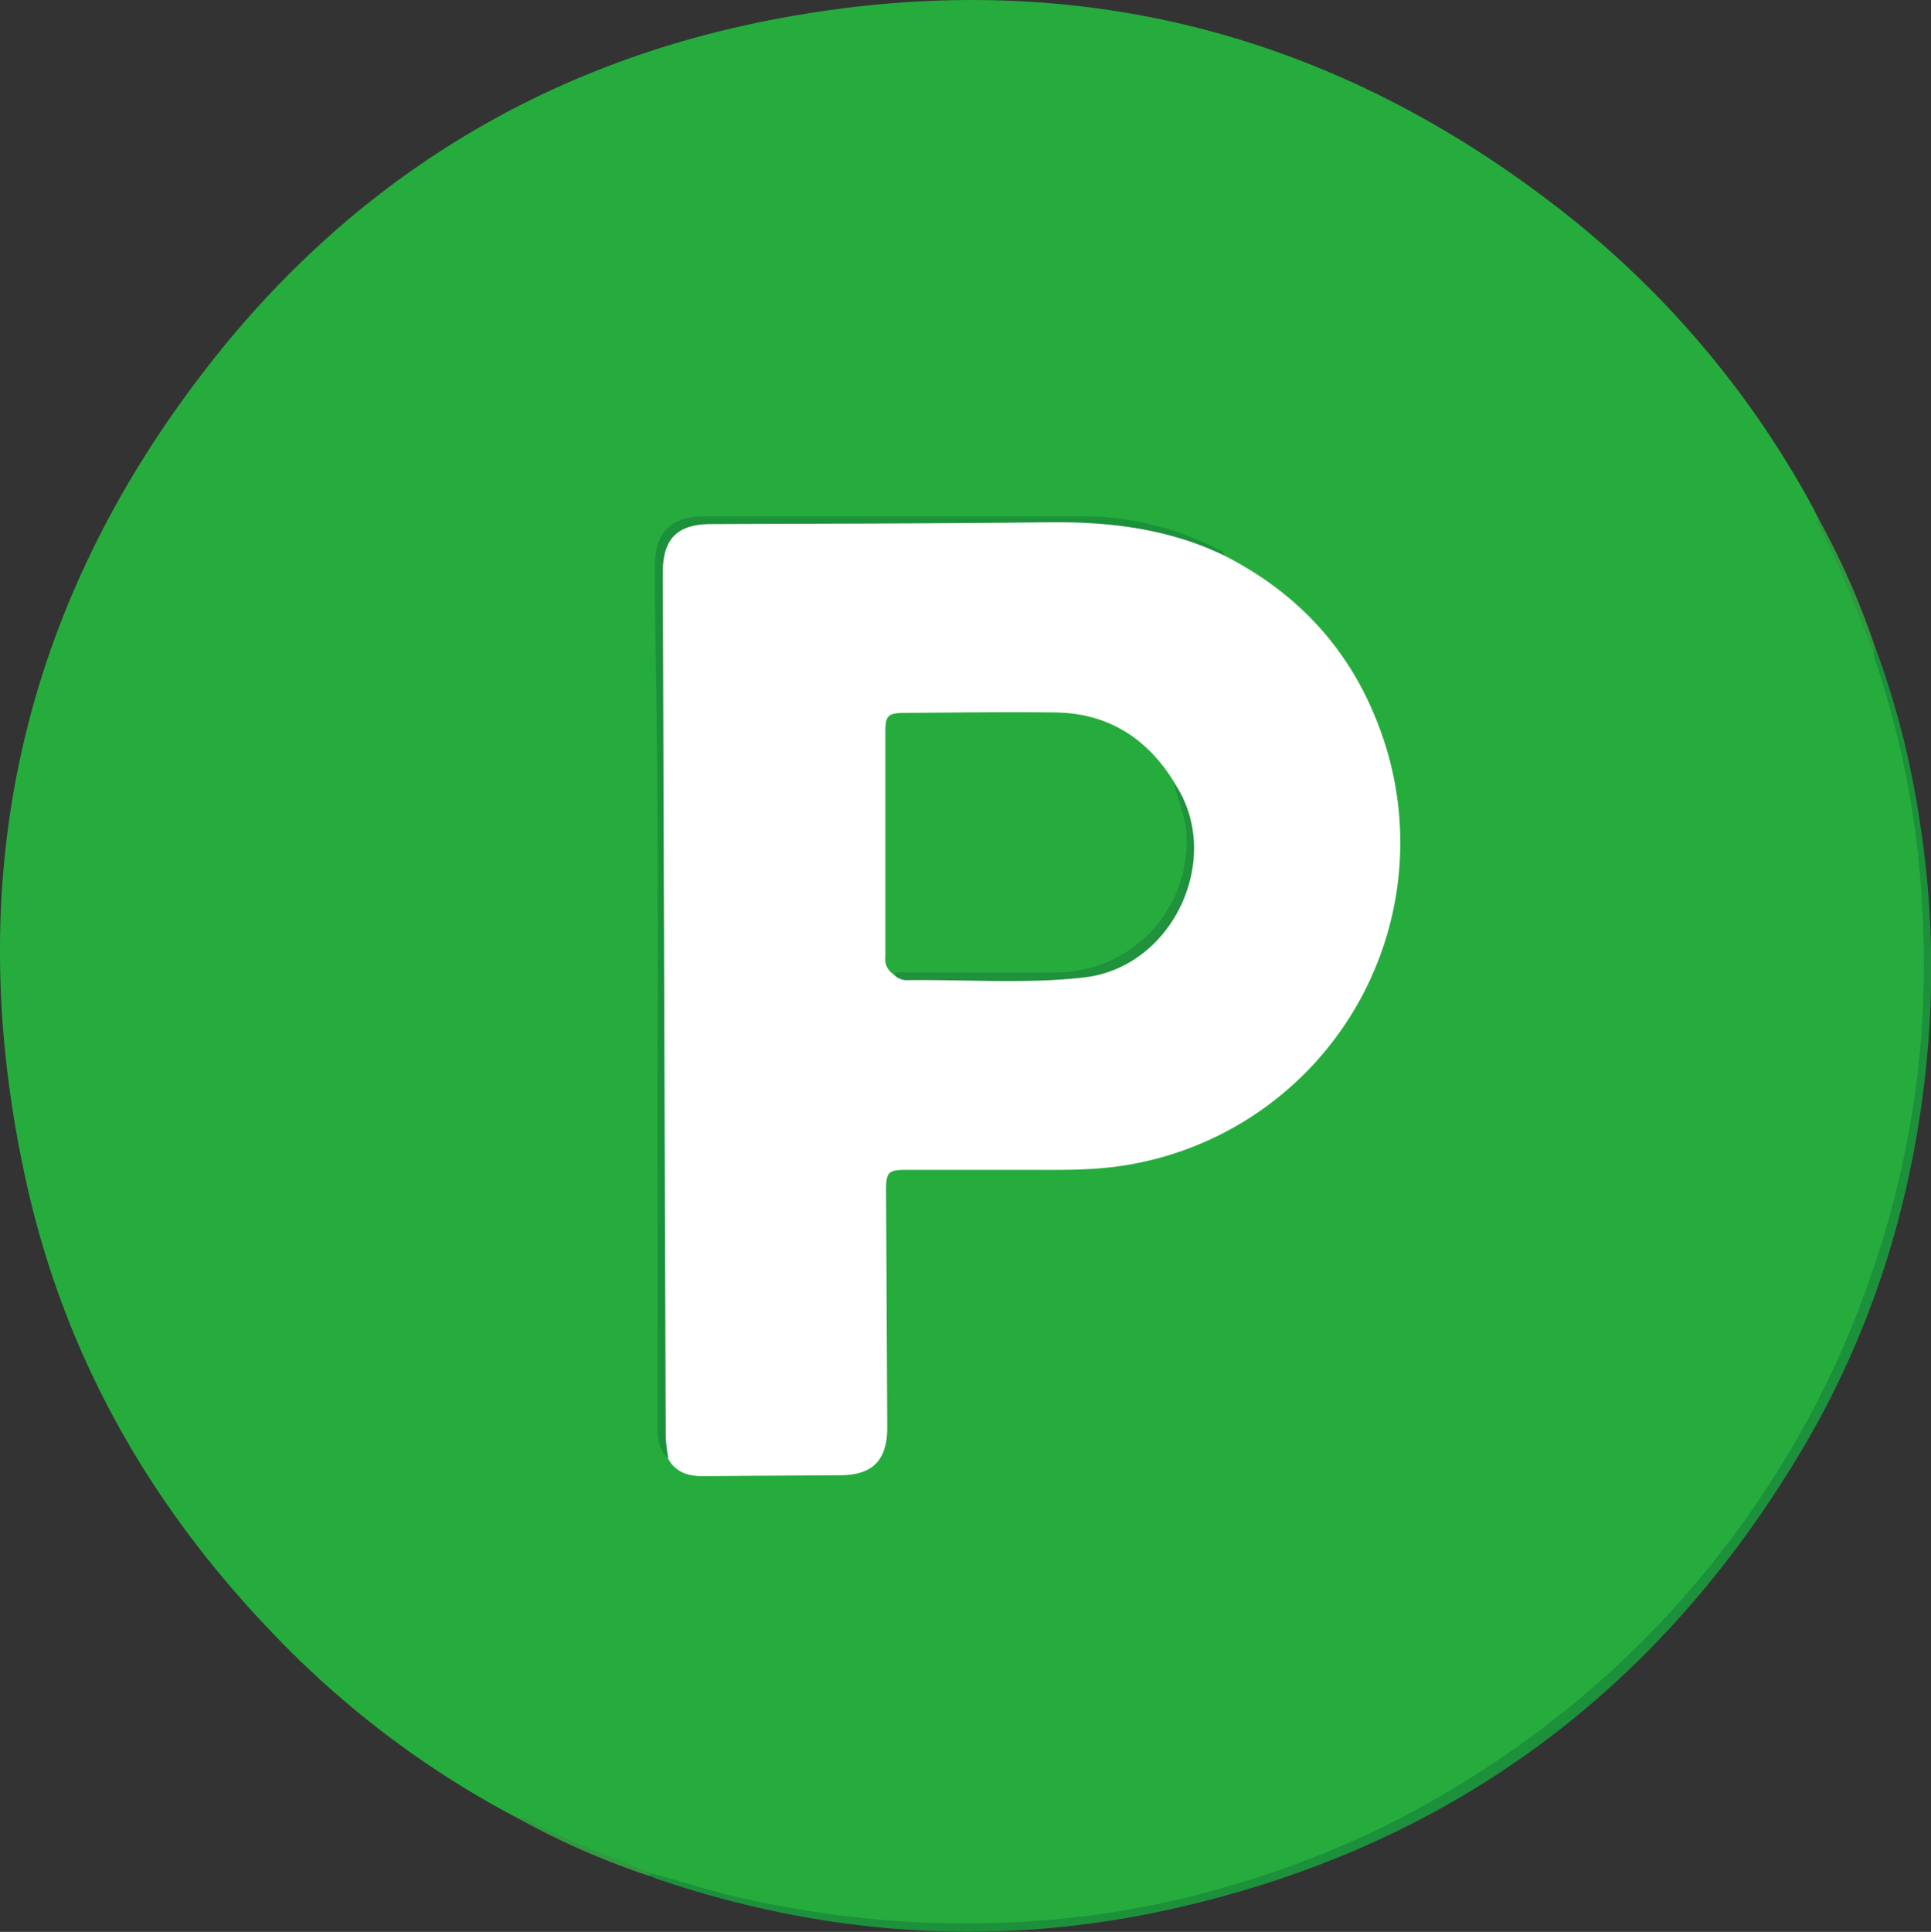
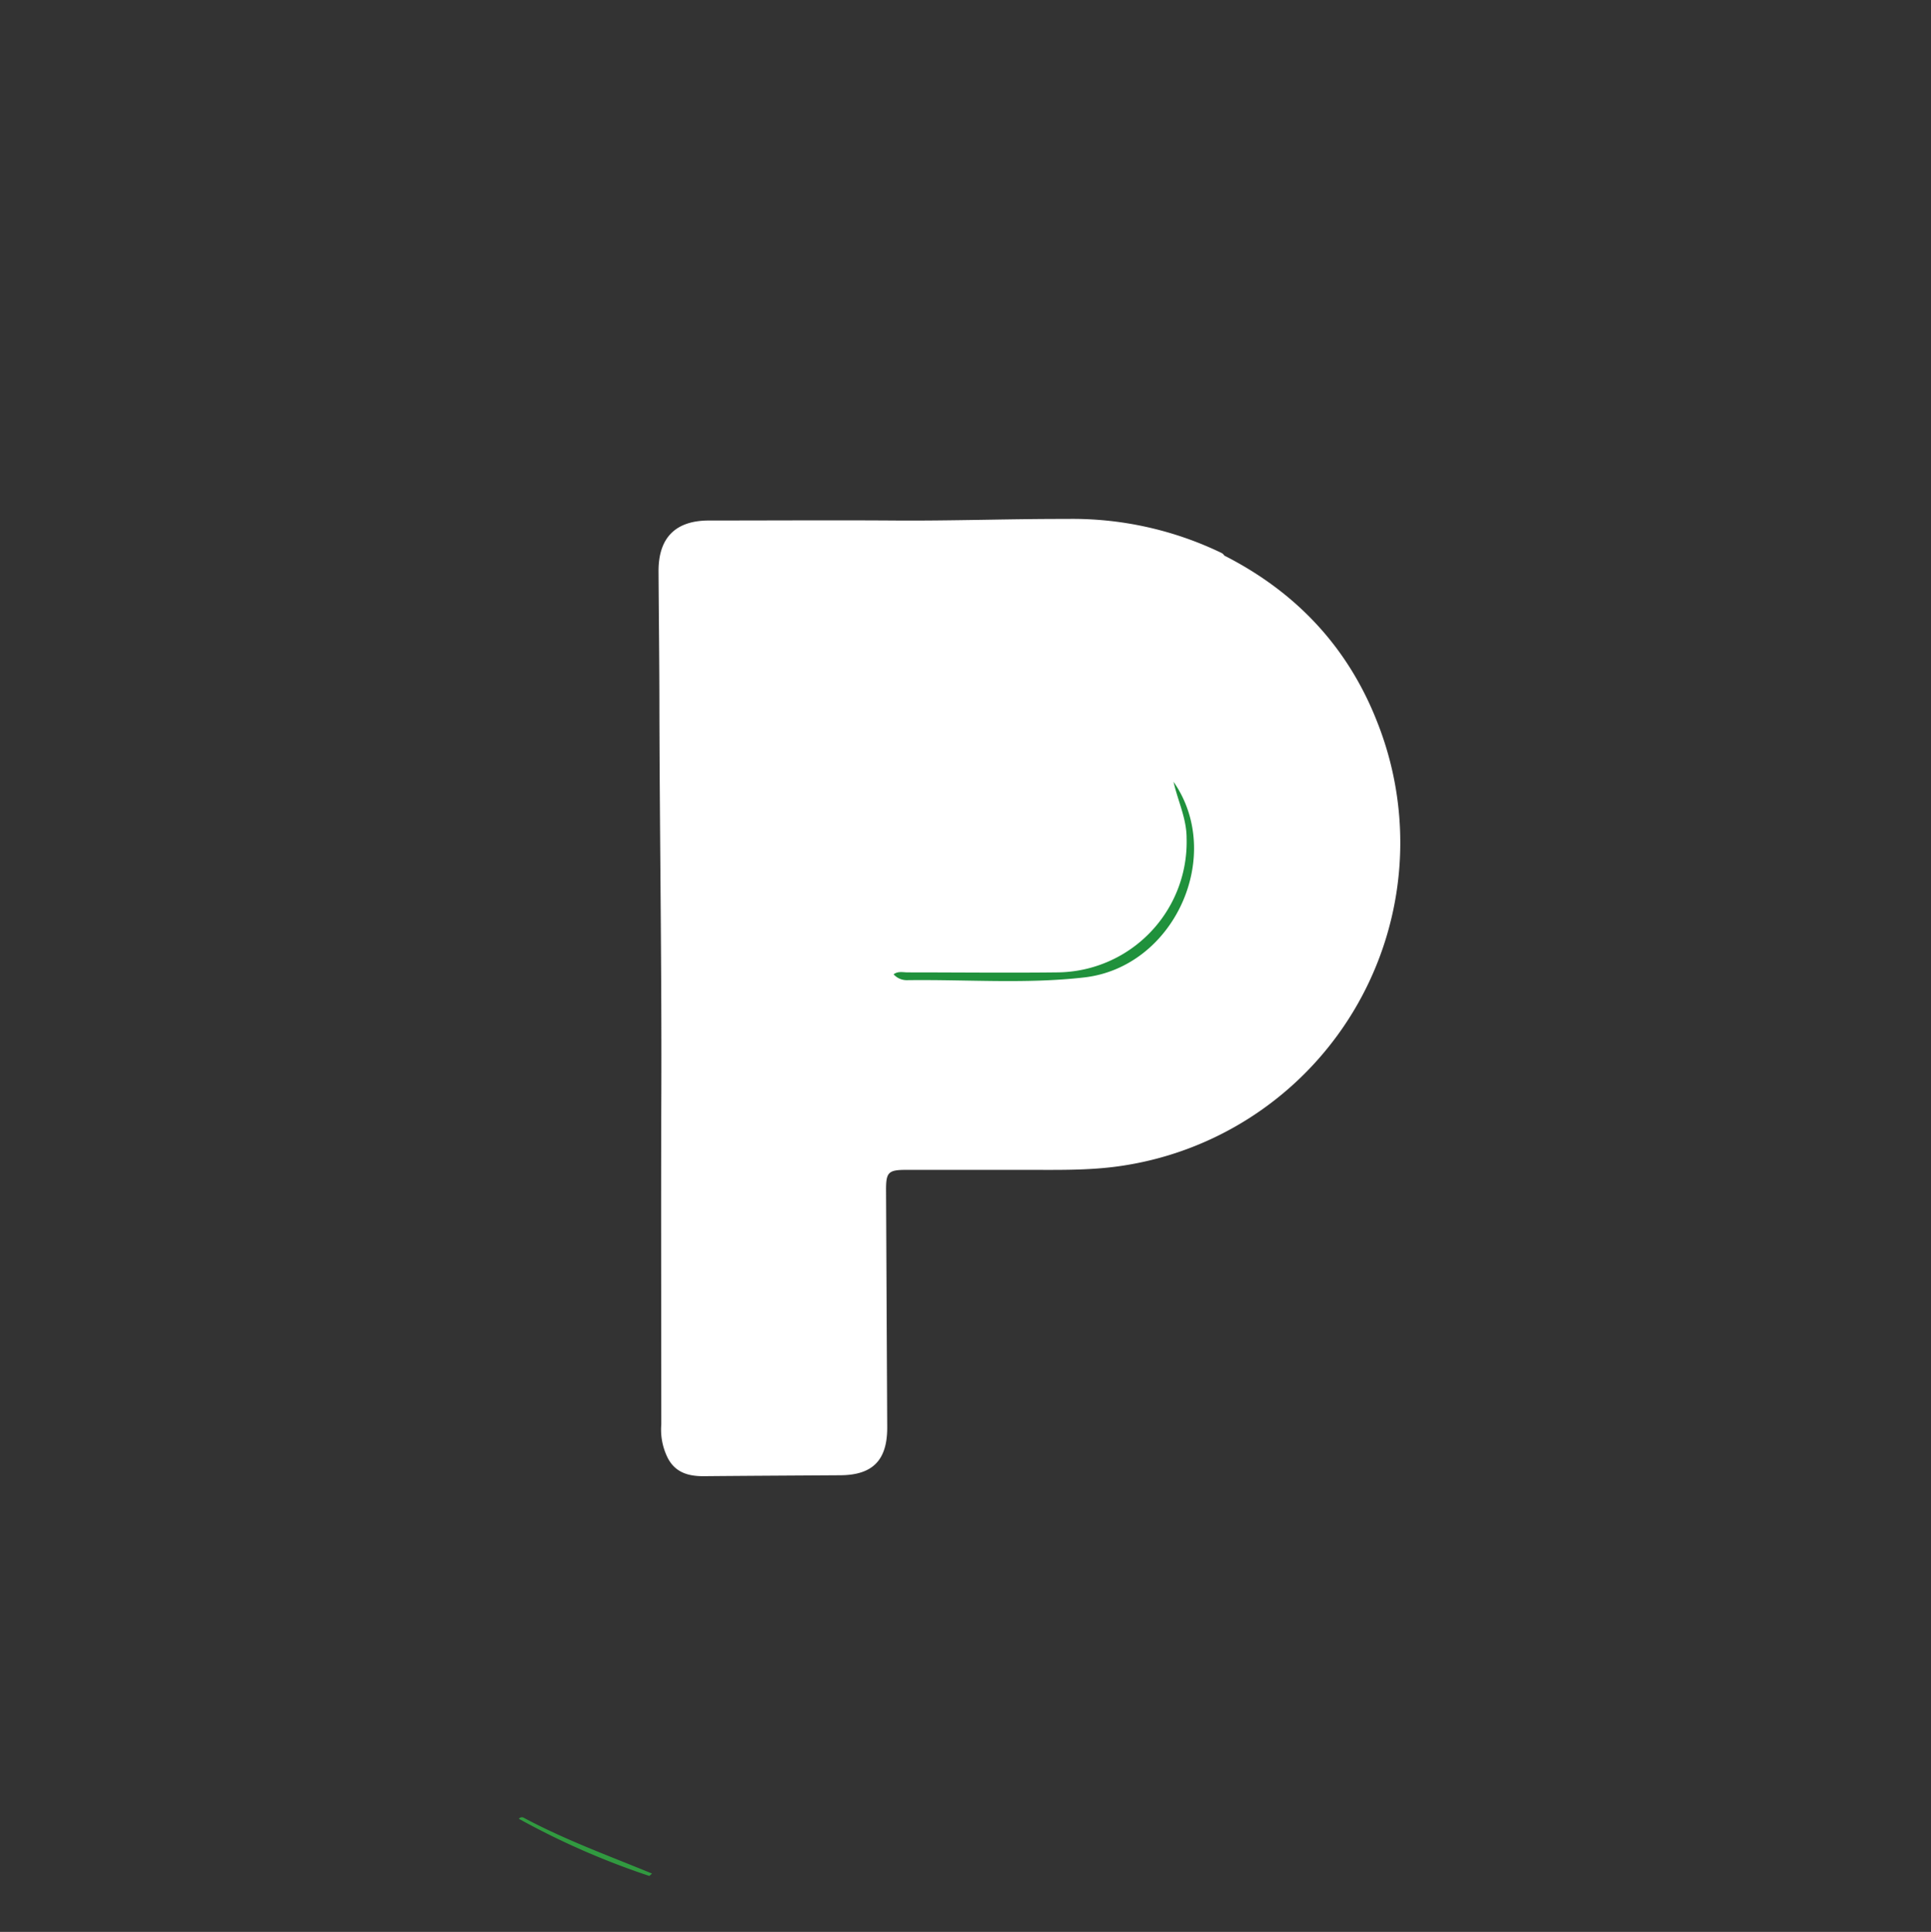
<svg xmlns="http://www.w3.org/2000/svg" viewBox="0 0 329.47 329.58">
  <rect x="0" y="0" width="329.47" height="329.58" fill="#333333" stroke="none" />
  <defs>
    <style>.cls-1{fill:#25ac3d;}.cls-2{fill:#1c903b;}.cls-3{fill:#319a40;}.cls-4{fill:#2f9940;}.cls-5{fill:#fff;}.cls-6{fill:#1c913b;}.cls-7{fill:#26ac3d;}.cls-8{fill:#20913c;}</style>
  </defs>
  <title>Asset 1</title>
  <g id="Layer_2" data-name="Layer 2">
    <g id="Layer_1-2" data-name="Layer 1">
-       <path class="cls-1" d="M88.53,310.29a160.9,160.9,0,0,1-42.08-31.75C25.73,257,11.28,231.75,4.67,202.49-7,150.94,3.13,103.83,35.73,62.16,60,31.14,91.88,11.33,130.51,3.61c51-10.19,97.14,1.25,137.81,33.81a162.26,162.26,0,0,1,40.39,48.05c.56,1,1.06,2,1.59,3.06.85,3,2.6,5.54,3.85,8.34,2.14,4.79,4,9.68,5.84,14.58a170.52,170.52,0,0,1,6.47,25.41,150.33,150.33,0,0,1,2.18,21.81,165.57,165.57,0,0,1-4.16,43.14,170.15,170.15,0,0,1-9.9,29.36,164.88,164.88,0,0,1-71.37,77.41A164,164,0,0,1,194.38,326a166.17,166.17,0,0,1-38.44,2.44A164.34,164.34,0,0,1,111.48,320a175.46,175.46,0,0,1-20.84-8.91A3.9,3.9,0,0,0,88.53,310.29Z" />
-       <path class="cls-2" d="M111.25,319.63c5.2,1.35,10.3,3.08,15.55,4.25a184.61,184.61,0,0,0,24.31,3.72,171.24,171.24,0,0,0,22.87.28,153.92,153.92,0,0,0,36.65-6.39A159.39,159.39,0,0,0,238.9,310.2a170.33,170.33,0,0,0,31.72-21.32,164.24,164.24,0,0,0,31.73-36.4,160.17,160.17,0,0,0,16.18-32.88,168.19,168.19,0,0,0,8-31.43,162.33,162.33,0,0,0,1.38-34.33,155.05,155.05,0,0,0-8.13-41.68,4.63,4.63,0,0,1-.1-.92c-.22-.47,0-.53.41-.46a147.68,147.68,0,0,1,7.41,29,161.77,161.77,0,0,1,1.38,39.69c-2.16,24.28-9.08,47.14-21.56,68.11-24.82,41.66-61,68-108.37,78.31-29.32,6.39-58.38,4.31-86.84-5.34-.44-.15-.85-.35-1.28-.53C110.72,319.65,110.78,319.41,111.25,319.63Z" />
      <path class="cls-3" d="M111.25,319.63l-.46.41a131.9,131.9,0,0,1-22.26-9.75.64.64,0,0,1,.83-.18C96.39,313.88,103.89,316.6,111.25,319.63Z" />
-       <path class="cls-4" d="M320.05,110.78l-.41.46c-3-7.37-5.73-14.86-9.52-21.89a.63.63,0,0,1,.18-.82A131.45,131.45,0,0,1,320.05,110.78Z" />
      <path class="cls-5" d="M208.89,94.78C221.12,101,230,110.39,235,123.22a55.75,55.75,0,0,1-43.59,75.67c-5.75.87-11.54.67-17.32.69-6.49,0-13,0-19.46,0-3.07,0-3.46.41-3.45,3.47q.1,20.26.2,40.52c0,5.55-2.49,8.08-8,8.11-7.8.05-15.59.09-23.39.16-2.55,0-4.72-.63-6-3a10.75,10.75,0,0,1-1.16-5.81c0-18.22-.06-36.43,0-54.65.1-22.3-.26-44.6-.32-66.9,0-8-.1-16-.15-24.07,0-5.68,2.9-8.59,8.54-8.61,10.49,0,21-.07,31.49,0,9.87.08,19.75-.29,29.62-.27a58.52,58.52,0,0,1,26.38,5.79A1.19,1.19,0,0,1,208.89,94.78Z" />
-       <path class="cls-6" d="M208.89,94.78C199.43,90.2,189.38,89,179,89.1c-19.21.23-38.42.23-57.63.31-5.81,0-8.3,2.49-8.28,8.31q.24,73.72.5,147.44a32.41,32.41,0,0,0,.43,3.65c-1.44-1.42-1.84-2.64-1.84-5.7q0-24.41,0-48.83c0-22.29.15-44.59-.09-66.88-.11-10.24-.36-20.49-.35-30.73,0-5.93,2.68-8.59,8.64-8.59,21.6,0,43.2,0,64.8,0a50.07,50.07,0,0,1,22.2,5.44C208,93.82,208.72,93.94,208.89,94.78Z" />
-       <path class="cls-7" d="M152.47,166.22a3,3,0,0,1-1.41-2.92c0-12.79,0-25.58,0-38.37,0-2.89.42-3.29,3.39-3.31,8.56-.05,17.11-.19,25.66-.07,8.87.12,15.51,4.31,20.16,11.78,5.9,11.59,1.75,22.83-7,29.08a22.17,22.17,0,0,1-12.79,4.1c-8.25.14-16.5,0-24.76.05C154.59,166.57,153.55,166.25,152.47,166.22Z" />
      <path class="cls-8" d="M152.47,166.22c.76-.59,1.64-.32,2.46-.33,8.47,0,16.95.1,25.42,0a22.25,22.25,0,0,0,22.11-22.93c0-3.35-1.52-6.39-2.23-9.59,8.73,12.52.19,31.61-15.23,33.38-10,1.15-20.16.33-30.25.47A3,3,0,0,1,152.47,166.22Z" />
    </g>
  </g>
</svg>